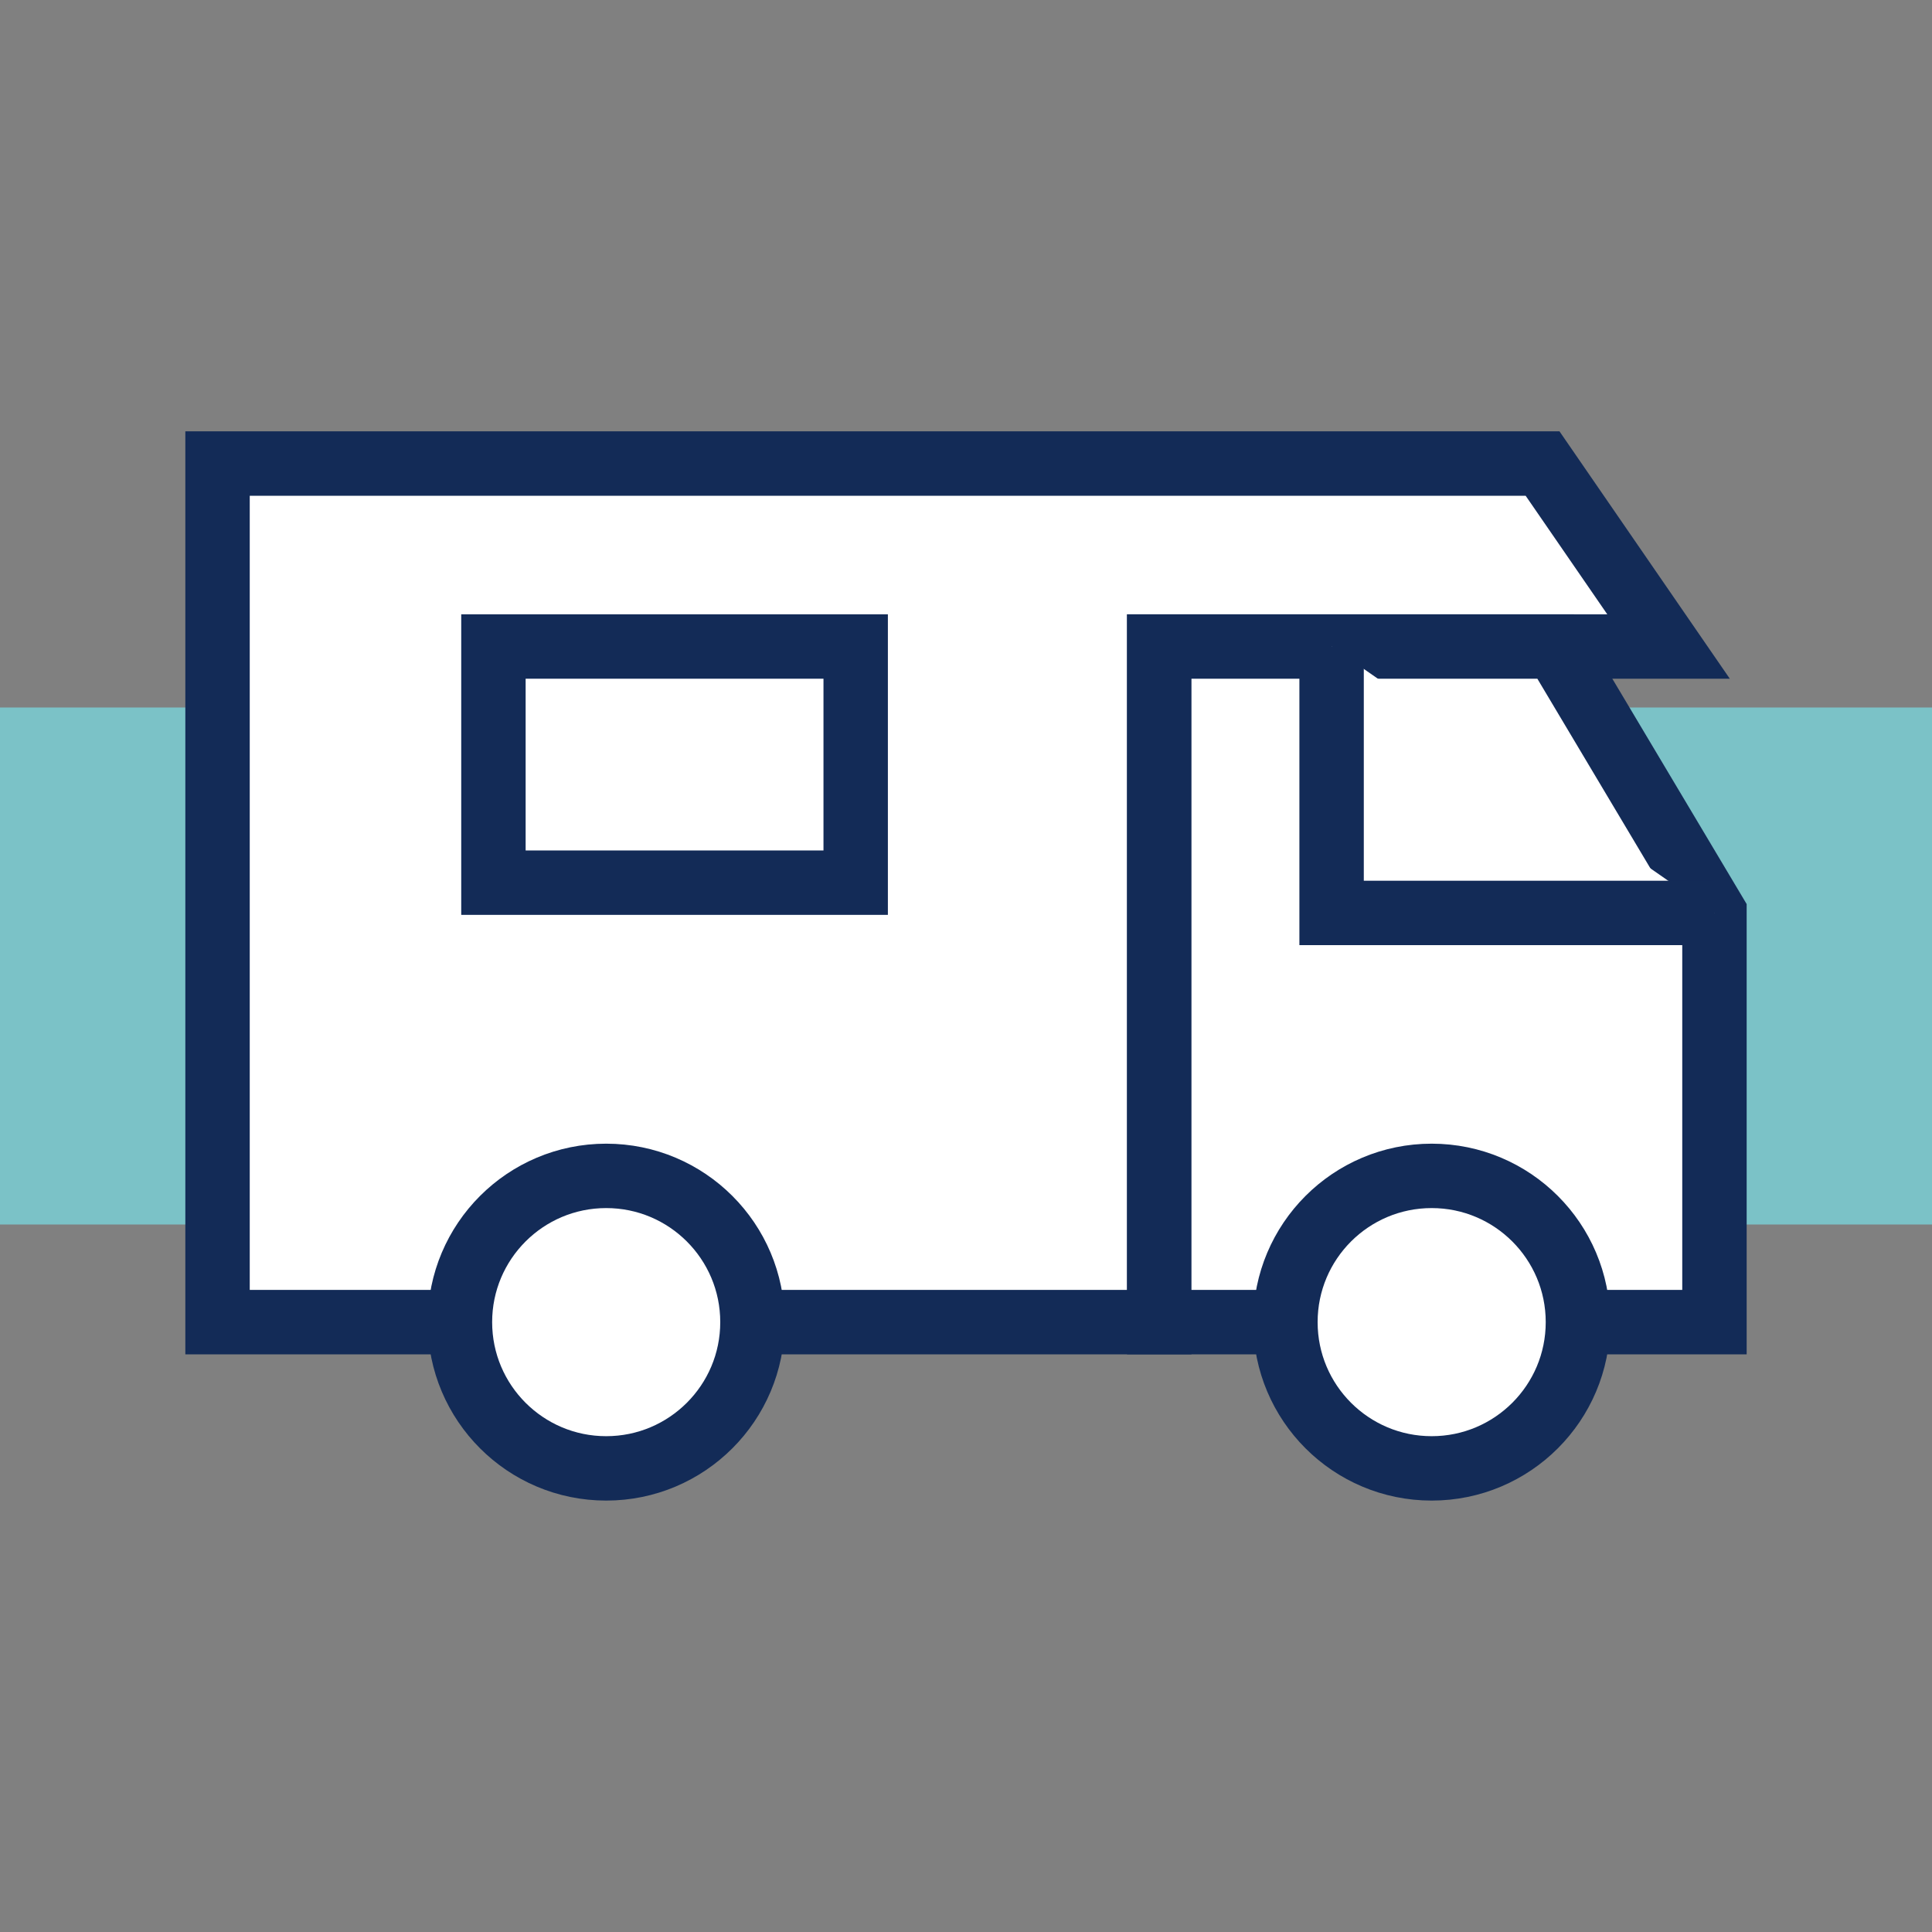
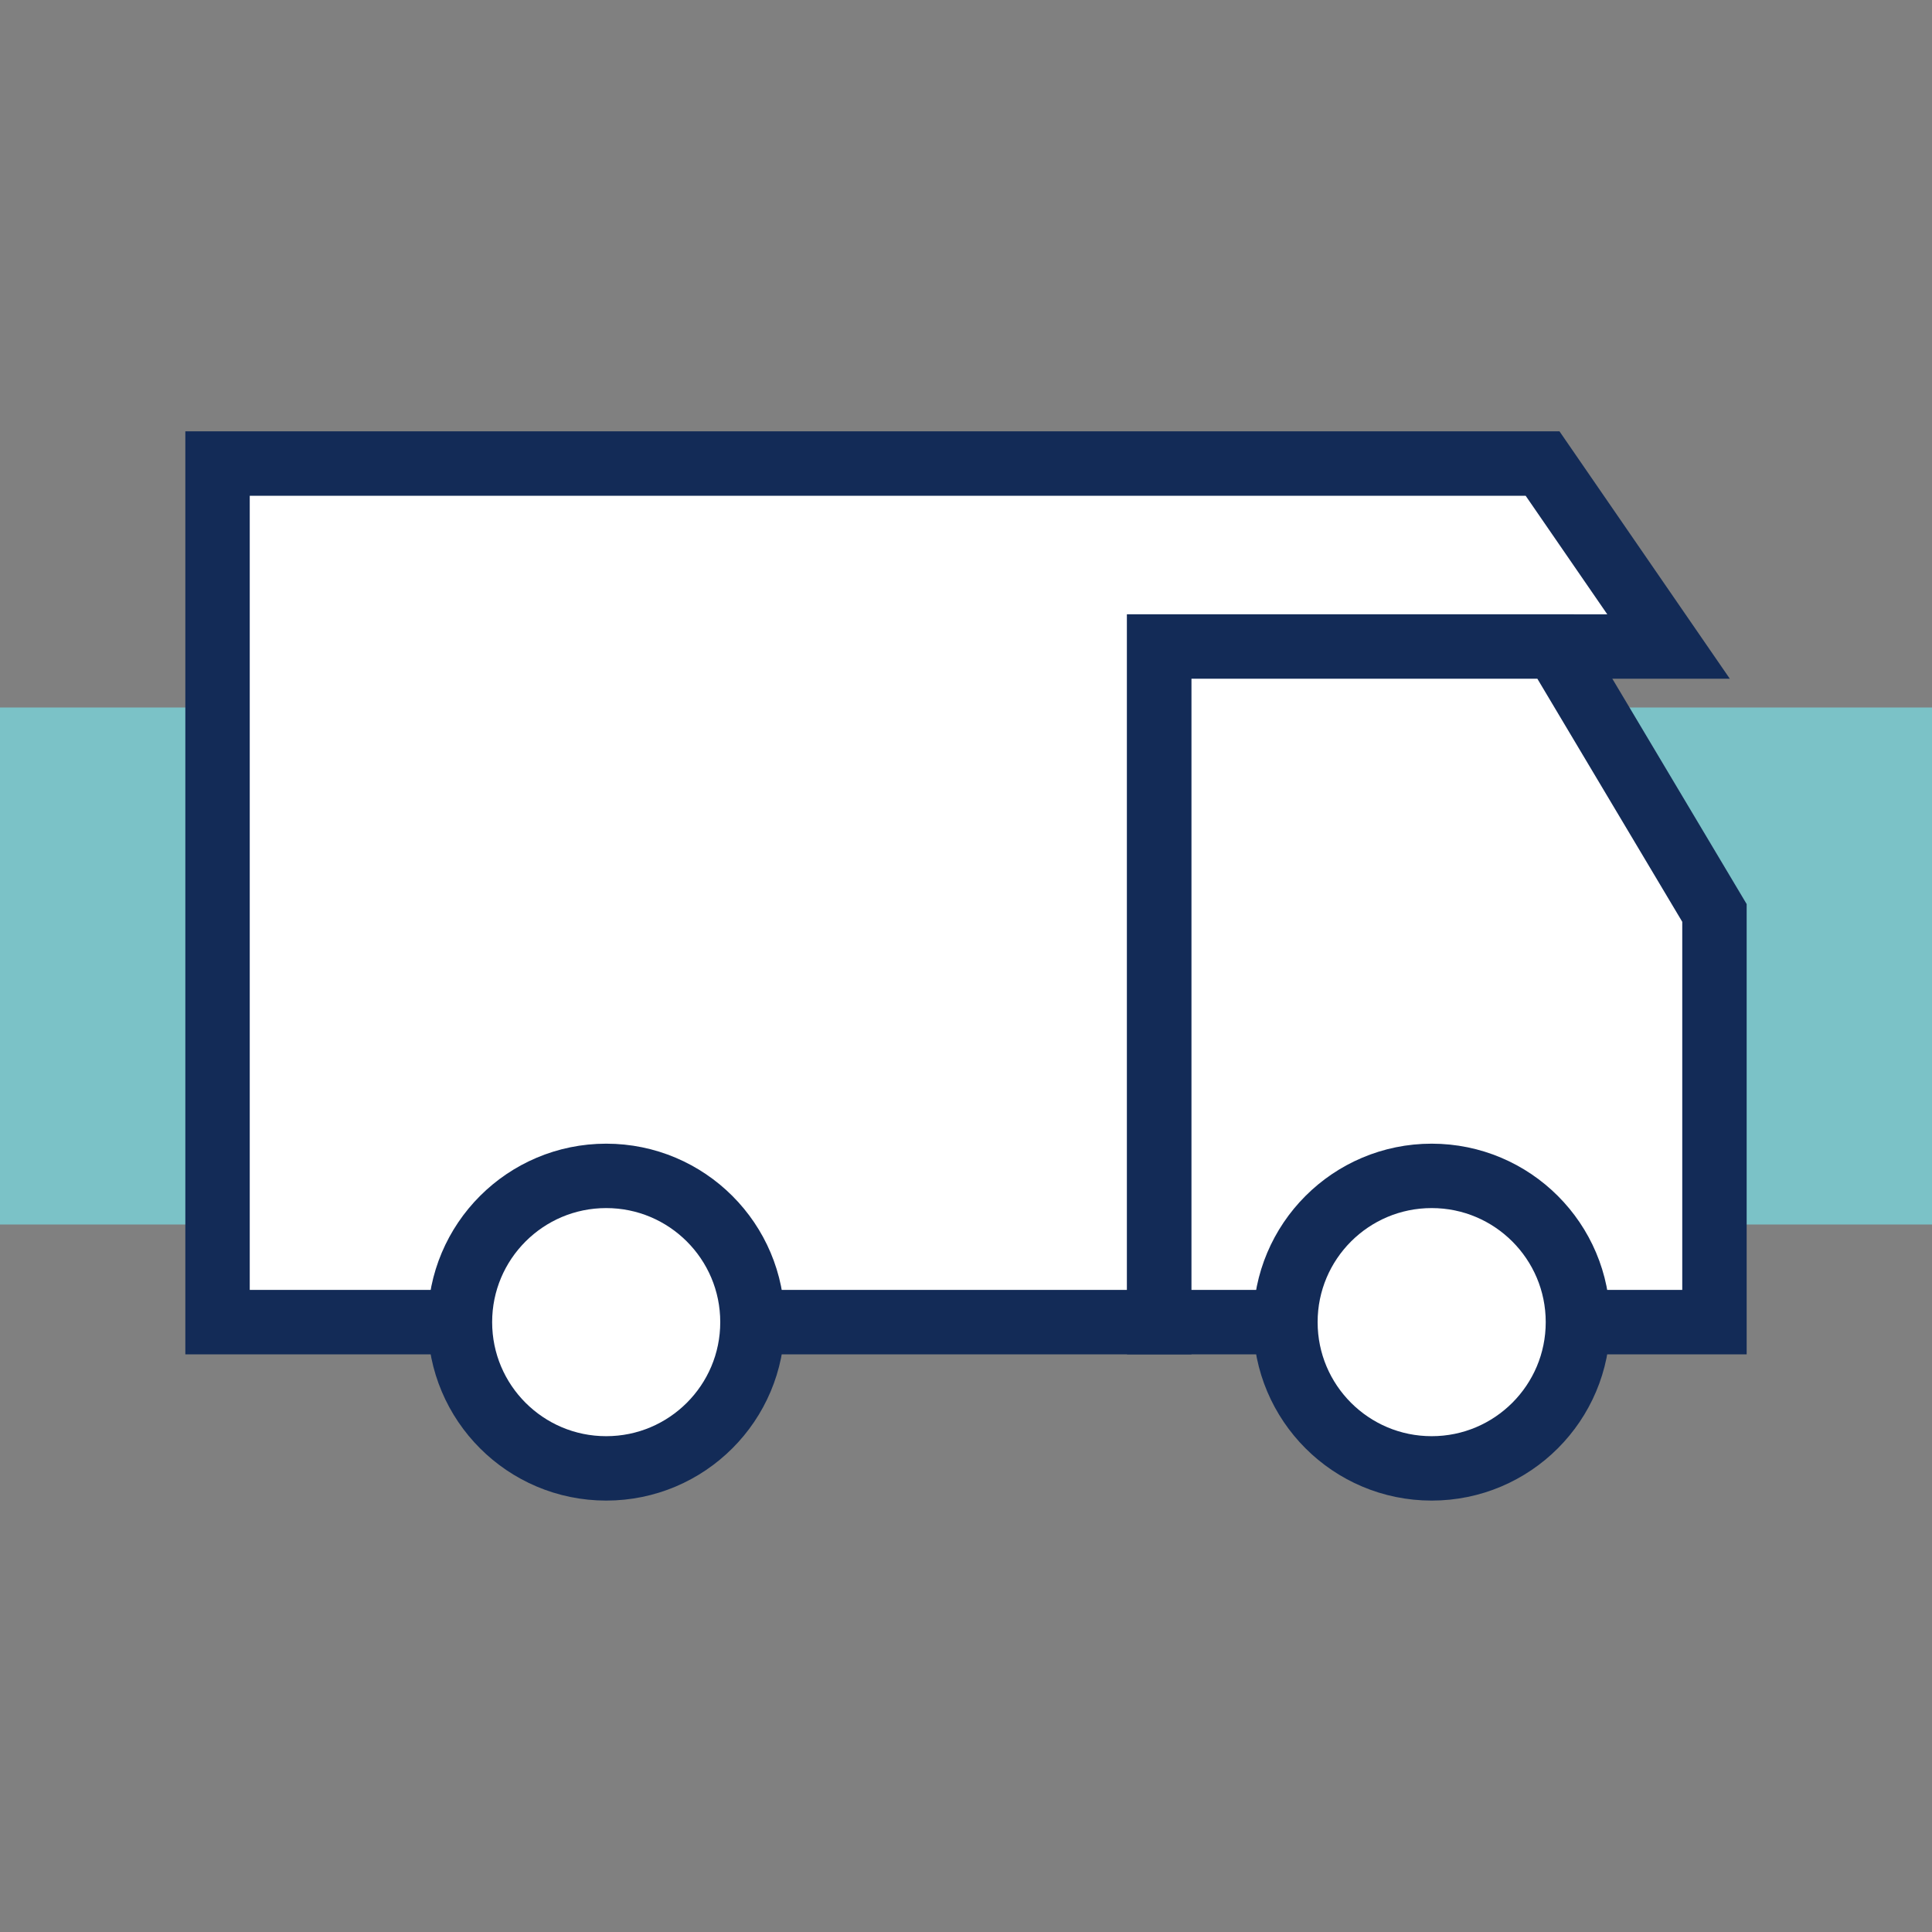
<svg xmlns="http://www.w3.org/2000/svg" id="Layer_1" version="1.1" viewBox="0 0 30 30">
  <rect x="0" y="0" width="30" height="30" fill="#808080" stroke="none" />
  <defs>
    <style>
      .st0 {
        fill: #fff;
        stroke: #132b57;
        stroke-miterlimit: 10;
      }

      .st1 {
        fill: #7bc2c7;
      }
    </style>
  </defs>
  <rect class="st1" y="10.986" width="30" height="8.028" />
  <g>
    <polygon class="st0" points="18.001 20.53 18.001 10.039 25.909 10.039 23.953 7.198 3.378 7.198 3.378 20.53 18.001 20.53" />
    <polygon class="st0" points="26.622 20.53 26.622 14.176 24.156 10.039 18.001 10.039 18.001 20.53 26.622 20.53" />
-     <polyline class="st0" points="26.622 14.176 20.677 14.176 20.677 10.039" />
    <circle class="st0" cx="9.413" cy="20.53" r="2.271" />
-     <rect class="st0" x="7.662" y="10.039" width="5.625" height="3.667" />
    <circle class="st0" cx="22.231" cy="20.53" r="2.271" />
  </g>
</svg>